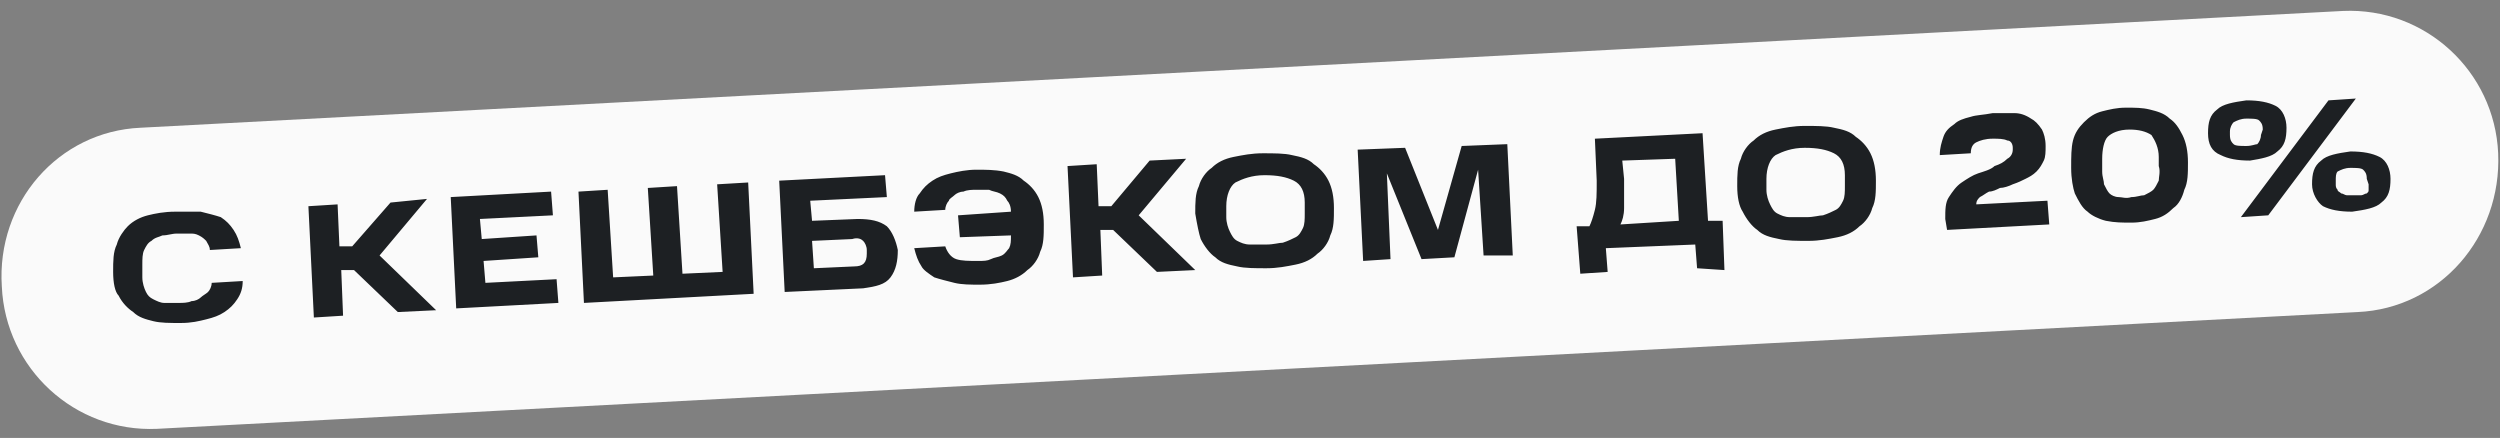
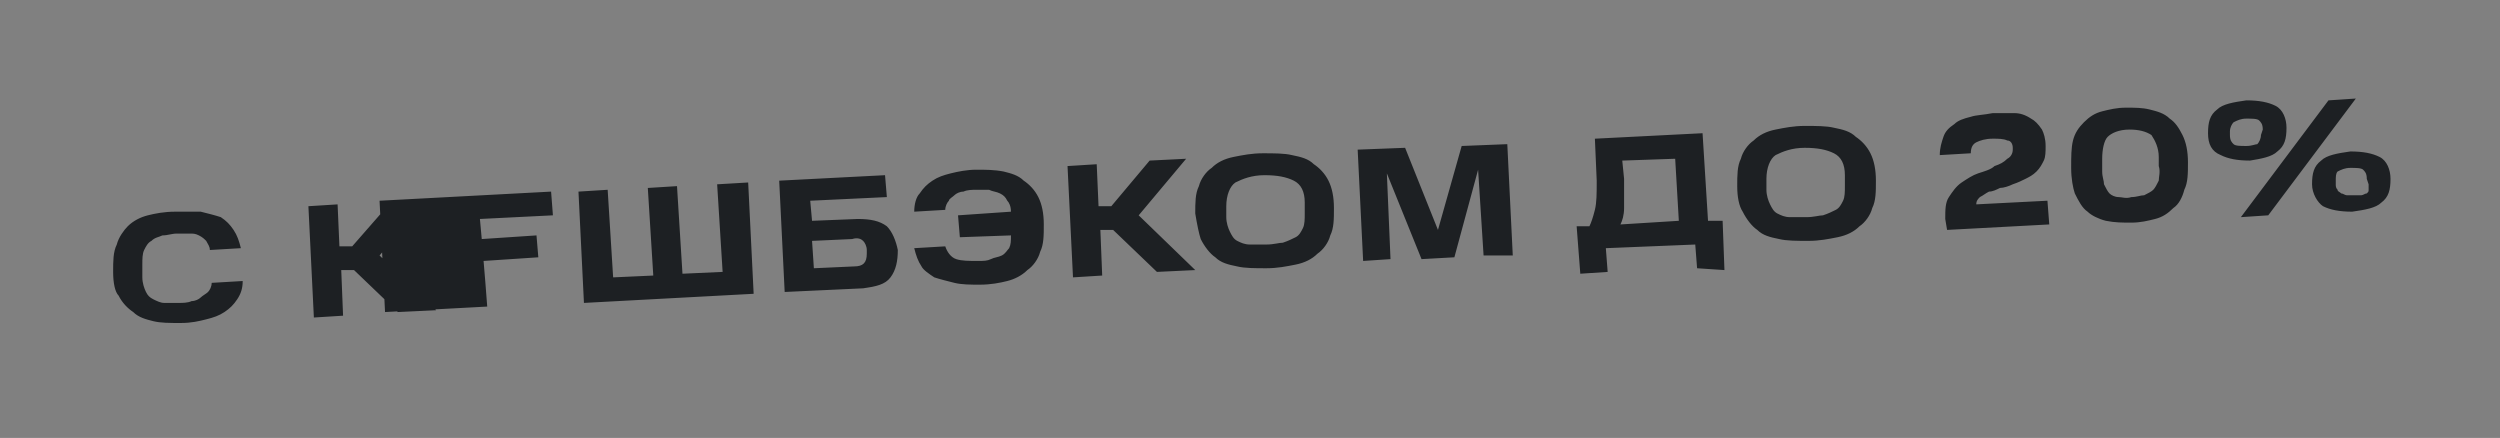
<svg xmlns="http://www.w3.org/2000/svg" version="1.1" id="Layer_1" x="0px" y="0px" viewBox="0 0 137 24" style="enable-background:new 0 0 137 24;" xml:space="preserve">
  <rect x="0" y="0" width="137" height="24" fill="#808080" stroke="none" />
  <style type="text/css"> .st0{fill:#FAFAFA;} .st1{fill:#1D2023;} </style>
  <g>
-     <path class="st0" d="M7.7,7l120.7-6.4c4.5-0.2,8.3,3.3,8.5,7.8l0,0c0.2,4.6-3.2,8.5-7.7,8.7L8.6,23.5c-4.5,0.2-8.3-3.3-8.5-7.8l0,0 C-0.2,11.1,3.2,7.2,7.7,7z" />
-     <path class="st1" d="M6.2,14.9c0-0.6,0-1.1,0.2-1.5c0.1-0.4,0.4-0.8,0.6-1c0.3-0.3,0.7-0.5,1.1-0.6c0.4-0.1,0.9-0.2,1.5-0.2 c0.5,0,1,0,1.4,0c0.4,0.1,0.8,0.2,1.1,0.3c0.3,0.2,0.5,0.4,0.7,0.7c0.2,0.3,0.3,0.6,0.4,1l-1.7,0.1c0-0.2-0.1-0.3-0.2-0.5 c-0.1-0.1-0.2-0.2-0.4-0.3c-0.2-0.1-0.3-0.1-0.5-0.1c-0.2,0-0.4,0-0.7,0c-0.3,0-0.5,0.1-0.8,0.1c-0.2,0.1-0.4,0.1-0.6,0.3 c-0.2,0.1-0.3,0.3-0.4,0.5c-0.1,0.2-0.1,0.5-0.1,0.8l0,0.7c0,0.3,0.1,0.6,0.2,0.8c0.1,0.2,0.2,0.3,0.4,0.4c0.2,0.1,0.4,0.2,0.6,0.2 c0.2,0,0.5,0,0.8,0c0.2,0,0.5,0,0.7-0.1c0.2,0,0.4-0.1,0.5-0.2c0.1-0.1,0.3-0.2,0.4-0.3c0.1-0.1,0.2-0.3,0.2-0.5l1.7-0.1 c0,0.4-0.1,0.7-0.3,1c-0.2,0.3-0.4,0.5-0.7,0.7c-0.3,0.2-0.6,0.3-1,0.4c-0.4,0.1-0.8,0.2-1.4,0.2c-0.6,0-1.1,0-1.5-0.1 c-0.4-0.1-0.8-0.2-1.1-0.5c-0.3-0.2-0.6-0.5-0.8-0.9C6.3,16,6.2,15.5,6.2,14.9z M23.4,10.9L20.8,14l3.1,3l-2.1,0.1l-2.4-2.3l-0.7,0 l0.1,2.5l-1.6,0.1l-0.3-6.1l1.6-0.1l0.1,2.3l0.7,0l2.1-2.4L23.4,10.9z M30.2,10.5l0.1,1.3L26.3,12l0.1,1.1l3-0.2l0.1,1.2l-3,0.2 l0.1,1.2l3.9-0.2l0.1,1.3l-5.6,0.3l-0.3-6.1L30.2,10.5z M33.3,10.4l0.3,4.8l2.2-0.1l-0.3-4.8l1.6-0.1l0.3,4.8l2.2-0.1l-0.3-4.8 L41,10l0.3,6.1L32,16.6l-0.3-6.1L33.3,10.4z M48.5,9.6l0.1,1.2l-4.2,0.2l0.1,1.1L47,12c0.7,0,1.2,0.1,1.6,0.4 c0.3,0.3,0.5,0.8,0.6,1.3c0,0.6-0.1,1.1-0.4,1.5c-0.3,0.4-0.8,0.5-1.5,0.6L43,16l-0.3-6.1L48.5,9.6z M47.5,13.7 c0-0.2-0.1-0.4-0.2-0.5c-0.1-0.1-0.3-0.2-0.6-0.1l-2.2,0.1l0.1,1.5l2.2-0.1c0.5,0,0.7-0.2,0.7-0.7L47.5,13.7z M52.5,11.8l2.9-0.2 c0-0.3-0.1-0.5-0.2-0.6c-0.1-0.2-0.2-0.3-0.4-0.4c-0.2-0.1-0.4-0.1-0.6-0.2c-0.2,0-0.5,0-0.7,0c-0.2,0-0.5,0-0.7,0.1 c-0.2,0-0.4,0.1-0.5,0.2C52.2,10.8,52,10.9,52,11c-0.1,0.1-0.2,0.3-0.2,0.5l-1.7,0.1c0-0.4,0.1-0.8,0.3-1c0.2-0.3,0.4-0.5,0.7-0.7 c0.3-0.2,0.6-0.3,1-0.4c0.4-0.1,0.9-0.2,1.4-0.2c0.5,0,1,0,1.5,0.1c0.4,0.1,0.8,0.2,1.1,0.5c0.3,0.2,0.6,0.5,0.8,0.9 c0.2,0.4,0.3,0.9,0.3,1.5c0,0.6,0,1.1-0.2,1.5c-0.1,0.4-0.4,0.8-0.7,1c-0.3,0.3-0.7,0.5-1.1,0.6c-0.4,0.1-0.9,0.2-1.5,0.2 c-0.5,0-1,0-1.4-0.1c-0.4-0.1-0.8-0.2-1.1-0.3c-0.3-0.2-0.6-0.4-0.7-0.6c-0.2-0.3-0.3-0.6-0.4-1l1.7-0.1c0.1,0.3,0.3,0.6,0.6,0.7 c0.3,0.1,0.7,0.1,1.2,0.1c0.3,0,0.5,0,0.7-0.1c0.2-0.1,0.4-0.1,0.6-0.2c0.2-0.1,0.3-0.3,0.4-0.4c0.1-0.2,0.1-0.4,0.1-0.7L52.6,13 L52.5,11.8z M65,8.7l-2.6,3.1l3.1,3l-2.1,0.1l-2.4-2.3l-0.7,0l0.1,2.5l-1.6,0.1l-0.3-6.1L60.1,9l0.1,2.3l0.7,0L63,8.8L65,8.7z M71.5,11.1c0-0.6-0.2-1-0.6-1.2c-0.4-0.2-0.9-0.3-1.6-0.3c-0.7,0-1.2,0.2-1.6,0.4c-0.3,0.2-0.5,0.7-0.5,1.3l0,0.6 c0,0.3,0.1,0.6,0.2,0.8c0.1,0.2,0.2,0.4,0.4,0.5c0.2,0.1,0.4,0.2,0.7,0.2c0.3,0,0.6,0,0.9,0c0.4,0,0.7-0.1,0.9-0.1 c0.3-0.1,0.5-0.2,0.7-0.3c0.2-0.1,0.3-0.3,0.4-0.5c0.1-0.2,0.1-0.5,0.1-0.8L71.5,11.1z M65.5,11.7c0-0.6,0-1.1,0.2-1.5 c0.1-0.4,0.4-0.8,0.7-1c0.3-0.3,0.7-0.5,1.2-0.6c0.5-0.1,1-0.2,1.6-0.2c0.6,0,1.2,0,1.6,0.1c0.5,0.1,0.9,0.2,1.2,0.5 c0.3,0.2,0.6,0.5,0.8,0.9c0.2,0.4,0.3,0.9,0.3,1.5c0,0.6,0,1.1-0.2,1.5c-0.1,0.4-0.4,0.8-0.7,1c-0.3,0.3-0.7,0.5-1.2,0.6 c-0.5,0.1-1,0.2-1.6,0.2c-0.6,0-1.2,0-1.6-0.1c-0.5-0.1-0.9-0.2-1.2-0.5c-0.3-0.2-0.6-0.6-0.8-1C65.7,12.8,65.6,12.3,65.5,11.7z M76,9.5l0.2,4.7l-1.5,0.1l-0.3-6.1L77,8.1l1.8,4.5l1.3-4.6l2.5-0.1l0.3,6.1L81.3,14L81,9.3l-1.3,4.8l-1.8,0.1L76,9.5z M86.4,12.4 l0.7,0c0.1-0.2,0.2-0.5,0.3-0.9c0.1-0.4,0.1-0.9,0.1-1.6l-0.1-2.3l5.9-0.3l0.3,4.8l0.8,0l0.1,2.7L93,14.7l-0.1-1.3L88,13.6l0.1,1.3 l-1.5,0.1L86.4,12.4z M88.9,8.8l0.1,1c0,0.7,0,1.2,0,1.6c0,0.4-0.1,0.7-0.2,0.9l3.2-0.2l-0.2-3.4L88.9,8.8z M101.1,9.6 c0-0.6-0.2-1-0.6-1.2c-0.4-0.2-0.9-0.3-1.6-0.3c-0.7,0-1.2,0.2-1.6,0.4c-0.3,0.2-0.5,0.7-0.5,1.3l0,0.6c0,0.3,0.1,0.6,0.2,0.8 c0.1,0.2,0.2,0.4,0.4,0.5c0.2,0.1,0.4,0.2,0.7,0.2c0.3,0,0.6,0,0.9,0c0.4,0,0.7-0.1,0.9-0.1c0.3-0.1,0.5-0.2,0.7-0.3 c0.2-0.1,0.3-0.3,0.4-0.5c0.1-0.2,0.1-0.5,0.1-0.8L101.1,9.6z M95.2,10.2c0-0.6,0-1.1,0.2-1.5c0.1-0.4,0.4-0.8,0.7-1 c0.3-0.3,0.7-0.5,1.2-0.6c0.5-0.1,1-0.2,1.6-0.2c0.6,0,1.2,0,1.6,0.1c0.5,0.1,0.9,0.2,1.2,0.5c0.3,0.2,0.6,0.5,0.8,0.9 c0.2,0.4,0.3,0.9,0.3,1.5c0,0.6,0,1.1-0.2,1.5c-0.1,0.4-0.4,0.8-0.7,1c-0.3,0.3-0.7,0.5-1.2,0.6c-0.5,0.1-1,0.2-1.6,0.2 c-0.6,0-1.2,0-1.6-0.1c-0.5-0.1-0.9-0.2-1.2-0.5c-0.3-0.2-0.6-0.6-0.8-1C95.3,11.3,95.2,10.8,95.2,10.2z M106.6,12 c0-0.5,0-0.9,0.2-1.2c0.2-0.3,0.4-0.6,0.7-0.8c0.3-0.2,0.6-0.4,0.9-0.5c0.3-0.1,0.7-0.2,0.9-0.4c0.3-0.1,0.5-0.2,0.7-0.4 c0.2-0.1,0.3-0.3,0.3-0.5l0-0.1c0-0.2-0.1-0.4-0.3-0.4c-0.2-0.1-0.5-0.1-0.8-0.1c-0.4,0-0.7,0.1-0.9,0.2c-0.2,0.1-0.3,0.3-0.3,0.6 l-1.7,0.1c0-0.4,0.1-0.7,0.2-1c0.1-0.3,0.3-0.5,0.6-0.7c0.2-0.2,0.5-0.3,0.9-0.4c0.3-0.1,0.7-0.1,1.2-0.2c0.4,0,0.8,0,1.2,0 c0.3,0,0.6,0.1,0.9,0.3c0.2,0.1,0.4,0.3,0.6,0.6c0.1,0.2,0.2,0.5,0.2,0.9c0,0.3,0,0.6-0.1,0.8c-0.1,0.2-0.2,0.4-0.4,0.6 c-0.2,0.2-0.4,0.3-0.6,0.4c-0.2,0.1-0.4,0.2-0.7,0.3c-0.2,0.1-0.5,0.2-0.7,0.2c-0.2,0.1-0.4,0.2-0.6,0.2c-0.2,0.1-0.3,0.2-0.5,0.3 c-0.1,0.1-0.2,0.2-0.2,0.4l3.9-0.2l0.1,1.3l-5.6,0.3L106.6,12z M118.3,8.6c0-0.5-0.2-0.9-0.4-1.2c-0.3-0.2-0.7-0.3-1.2-0.3 c-0.6,0-1,0.2-1.2,0.4c-0.2,0.2-0.3,0.7-0.3,1.2l0,0.7c0,0.3,0.1,0.5,0.1,0.7c0.1,0.2,0.2,0.4,0.3,0.5c0.1,0.1,0.3,0.2,0.5,0.2 c0.2,0,0.4,0.1,0.7,0c0.3,0,0.5-0.1,0.7-0.1c0.2-0.1,0.4-0.2,0.5-0.3c0.1-0.1,0.2-0.3,0.3-0.5c0-0.2,0.1-0.5,0-0.8L118.3,8.6z M113.5,9.2c0-0.6,0-1.1,0.1-1.5c0.1-0.4,0.3-0.7,0.6-1c0.3-0.3,0.6-0.5,1-0.6c0.4-0.1,0.8-0.2,1.3-0.2c0.5,0,0.9,0,1.3,0.1 c0.4,0.1,0.8,0.2,1.1,0.5c0.3,0.2,0.5,0.5,0.7,0.9c0.2,0.4,0.3,0.9,0.3,1.5c0,0.6,0,1.1-0.2,1.5c-0.1,0.4-0.3,0.8-0.6,1 c-0.3,0.3-0.6,0.5-1,0.6c-0.4,0.1-0.8,0.2-1.3,0.2c-0.5,0-0.9,0-1.4-0.1c-0.4-0.1-0.8-0.3-1-0.5c-0.3-0.2-0.5-0.6-0.7-1 C113.6,10.3,113.5,9.8,113.5,9.2z M124,7.1c0-0.3-0.1-0.4-0.2-0.5c-0.1-0.1-0.4-0.1-0.7-0.1c-0.3,0-0.5,0.1-0.7,0.2 c-0.1,0.1-0.2,0.3-0.2,0.5l0,0.2c0,0.3,0.1,0.4,0.2,0.5c0.1,0.1,0.4,0.1,0.7,0.1c0.3,0,0.5-0.1,0.6-0.1c0.1-0.1,0.2-0.3,0.2-0.5 L124,7.1z M129.7,9.8c0-0.3-0.1-0.4-0.2-0.5c-0.1-0.1-0.4-0.1-0.7-0.1c-0.3,0-0.5,0.1-0.7,0.2C128,9.5,128,9.7,128,9.9l0,0.2 c0,0.1,0,0.2,0.1,0.3c0,0.1,0.1,0.1,0.2,0.2c0.1,0,0.2,0.1,0.3,0.1c0.1,0,0.2,0,0.4,0c0.2,0,0.3,0,0.4,0c0.1,0,0.2-0.1,0.3-0.1 c0.1-0.1,0.1-0.1,0.1-0.2c0-0.1,0-0.2,0-0.3L129.7,9.8z M121,7.3c0-0.6,0.1-1,0.5-1.3c0.3-0.3,0.9-0.4,1.6-0.5 c0.7,0,1.2,0.1,1.6,0.3c0.4,0.2,0.6,0.7,0.6,1.2c0,0.6-0.1,1-0.5,1.3c-0.3,0.3-0.9,0.4-1.5,0.5c-0.7,0-1.2-0.1-1.6-0.3 C121.2,8.3,121,7.9,121,7.3z M129.1,5.4l-4.8,6.4l-1.5,0.1l4.8-6.4L129.1,5.4z M126.7,10.1c0-0.6,0.1-1,0.5-1.3 c0.3-0.3,0.9-0.4,1.6-0.5c0.7,0,1.2,0.1,1.6,0.3c0.4,0.2,0.6,0.7,0.6,1.2c0,0.6-0.1,1-0.5,1.3c-0.3,0.3-0.9,0.4-1.6,0.5 c-0.7,0-1.2-0.1-1.6-0.3C127,11.1,126.7,10.6,126.7,10.1z" />
+     <path class="st1" d="M6.2,14.9c0-0.6,0-1.1,0.2-1.5c0.1-0.4,0.4-0.8,0.6-1c0.3-0.3,0.7-0.5,1.1-0.6c0.4-0.1,0.9-0.2,1.5-0.2 c0.5,0,1,0,1.4,0c0.4,0.1,0.8,0.2,1.1,0.3c0.3,0.2,0.5,0.4,0.7,0.7c0.2,0.3,0.3,0.6,0.4,1l-1.7,0.1c0-0.2-0.1-0.3-0.2-0.5 c-0.1-0.1-0.2-0.2-0.4-0.3c-0.2-0.1-0.3-0.1-0.5-0.1c-0.2,0-0.4,0-0.7,0c-0.3,0-0.5,0.1-0.8,0.1c-0.2,0.1-0.4,0.1-0.6,0.3 c-0.2,0.1-0.3,0.3-0.4,0.5c-0.1,0.2-0.1,0.5-0.1,0.8l0,0.7c0,0.3,0.1,0.6,0.2,0.8c0.1,0.2,0.2,0.3,0.4,0.4c0.2,0.1,0.4,0.2,0.6,0.2 c0.2,0,0.5,0,0.8,0c0.2,0,0.5,0,0.7-0.1c0.2,0,0.4-0.1,0.5-0.2c0.1-0.1,0.3-0.2,0.4-0.3c0.1-0.1,0.2-0.3,0.2-0.5l1.7-0.1 c0,0.4-0.1,0.7-0.3,1c-0.2,0.3-0.4,0.5-0.7,0.7c-0.3,0.2-0.6,0.3-1,0.4c-0.4,0.1-0.8,0.2-1.4,0.2c-0.6,0-1.1,0-1.5-0.1 c-0.4-0.1-0.8-0.2-1.1-0.5c-0.3-0.2-0.6-0.5-0.8-0.9C6.3,16,6.2,15.5,6.2,14.9z M23.4,10.9L20.8,14l3.1,3l-2.1,0.1l-2.4-2.3l-0.7,0 l0.1,2.5l-1.6,0.1l-0.3-6.1l1.6-0.1l0.1,2.3l0.7,0l2.1-2.4L23.4,10.9z M30.2,10.5l0.1,1.3L26.3,12l0.1,1.1l3-0.2l0.1,1.2l-3,0.2 l0.1,1.2l0.1,1.3l-5.6,0.3l-0.3-6.1L30.2,10.5z M33.3,10.4l0.3,4.8l2.2-0.1l-0.3-4.8l1.6-0.1l0.3,4.8l2.2-0.1l-0.3-4.8 L41,10l0.3,6.1L32,16.6l-0.3-6.1L33.3,10.4z M48.5,9.6l0.1,1.2l-4.2,0.2l0.1,1.1L47,12c0.7,0,1.2,0.1,1.6,0.4 c0.3,0.3,0.5,0.8,0.6,1.3c0,0.6-0.1,1.1-0.4,1.5c-0.3,0.4-0.8,0.5-1.5,0.6L43,16l-0.3-6.1L48.5,9.6z M47.5,13.7 c0-0.2-0.1-0.4-0.2-0.5c-0.1-0.1-0.3-0.2-0.6-0.1l-2.2,0.1l0.1,1.5l2.2-0.1c0.5,0,0.7-0.2,0.7-0.7L47.5,13.7z M52.5,11.8l2.9-0.2 c0-0.3-0.1-0.5-0.2-0.6c-0.1-0.2-0.2-0.3-0.4-0.4c-0.2-0.1-0.4-0.1-0.6-0.2c-0.2,0-0.5,0-0.7,0c-0.2,0-0.5,0-0.7,0.1 c-0.2,0-0.4,0.1-0.5,0.2C52.2,10.8,52,10.9,52,11c-0.1,0.1-0.2,0.3-0.2,0.5l-1.7,0.1c0-0.4,0.1-0.8,0.3-1c0.2-0.3,0.4-0.5,0.7-0.7 c0.3-0.2,0.6-0.3,1-0.4c0.4-0.1,0.9-0.2,1.4-0.2c0.5,0,1,0,1.5,0.1c0.4,0.1,0.8,0.2,1.1,0.5c0.3,0.2,0.6,0.5,0.8,0.9 c0.2,0.4,0.3,0.9,0.3,1.5c0,0.6,0,1.1-0.2,1.5c-0.1,0.4-0.4,0.8-0.7,1c-0.3,0.3-0.7,0.5-1.1,0.6c-0.4,0.1-0.9,0.2-1.5,0.2 c-0.5,0-1,0-1.4-0.1c-0.4-0.1-0.8-0.2-1.1-0.3c-0.3-0.2-0.6-0.4-0.7-0.6c-0.2-0.3-0.3-0.6-0.4-1l1.7-0.1c0.1,0.3,0.3,0.6,0.6,0.7 c0.3,0.1,0.7,0.1,1.2,0.1c0.3,0,0.5,0,0.7-0.1c0.2-0.1,0.4-0.1,0.6-0.2c0.2-0.1,0.3-0.3,0.4-0.4c0.1-0.2,0.1-0.4,0.1-0.7L52.6,13 L52.5,11.8z M65,8.7l-2.6,3.1l3.1,3l-2.1,0.1l-2.4-2.3l-0.7,0l0.1,2.5l-1.6,0.1l-0.3-6.1L60.1,9l0.1,2.3l0.7,0L63,8.8L65,8.7z M71.5,11.1c0-0.6-0.2-1-0.6-1.2c-0.4-0.2-0.9-0.3-1.6-0.3c-0.7,0-1.2,0.2-1.6,0.4c-0.3,0.2-0.5,0.7-0.5,1.3l0,0.6 c0,0.3,0.1,0.6,0.2,0.8c0.1,0.2,0.2,0.4,0.4,0.5c0.2,0.1,0.4,0.2,0.7,0.2c0.3,0,0.6,0,0.9,0c0.4,0,0.7-0.1,0.9-0.1 c0.3-0.1,0.5-0.2,0.7-0.3c0.2-0.1,0.3-0.3,0.4-0.5c0.1-0.2,0.1-0.5,0.1-0.8L71.5,11.1z M65.5,11.7c0-0.6,0-1.1,0.2-1.5 c0.1-0.4,0.4-0.8,0.7-1c0.3-0.3,0.7-0.5,1.2-0.6c0.5-0.1,1-0.2,1.6-0.2c0.6,0,1.2,0,1.6,0.1c0.5,0.1,0.9,0.2,1.2,0.5 c0.3,0.2,0.6,0.5,0.8,0.9c0.2,0.4,0.3,0.9,0.3,1.5c0,0.6,0,1.1-0.2,1.5c-0.1,0.4-0.4,0.8-0.7,1c-0.3,0.3-0.7,0.5-1.2,0.6 c-0.5,0.1-1,0.2-1.6,0.2c-0.6,0-1.2,0-1.6-0.1c-0.5-0.1-0.9-0.2-1.2-0.5c-0.3-0.2-0.6-0.6-0.8-1C65.7,12.8,65.6,12.3,65.5,11.7z M76,9.5l0.2,4.7l-1.5,0.1l-0.3-6.1L77,8.1l1.8,4.5l1.3-4.6l2.5-0.1l0.3,6.1L81.3,14L81,9.3l-1.3,4.8l-1.8,0.1L76,9.5z M86.4,12.4 l0.7,0c0.1-0.2,0.2-0.5,0.3-0.9c0.1-0.4,0.1-0.9,0.1-1.6l-0.1-2.3l5.9-0.3l0.3,4.8l0.8,0l0.1,2.7L93,14.7l-0.1-1.3L88,13.6l0.1,1.3 l-1.5,0.1L86.4,12.4z M88.9,8.8l0.1,1c0,0.7,0,1.2,0,1.6c0,0.4-0.1,0.7-0.2,0.9l3.2-0.2l-0.2-3.4L88.9,8.8z M101.1,9.6 c0-0.6-0.2-1-0.6-1.2c-0.4-0.2-0.9-0.3-1.6-0.3c-0.7,0-1.2,0.2-1.6,0.4c-0.3,0.2-0.5,0.7-0.5,1.3l0,0.6c0,0.3,0.1,0.6,0.2,0.8 c0.1,0.2,0.2,0.4,0.4,0.5c0.2,0.1,0.4,0.2,0.7,0.2c0.3,0,0.6,0,0.9,0c0.4,0,0.7-0.1,0.9-0.1c0.3-0.1,0.5-0.2,0.7-0.3 c0.2-0.1,0.3-0.3,0.4-0.5c0.1-0.2,0.1-0.5,0.1-0.8L101.1,9.6z M95.2,10.2c0-0.6,0-1.1,0.2-1.5c0.1-0.4,0.4-0.8,0.7-1 c0.3-0.3,0.7-0.5,1.2-0.6c0.5-0.1,1-0.2,1.6-0.2c0.6,0,1.2,0,1.6,0.1c0.5,0.1,0.9,0.2,1.2,0.5c0.3,0.2,0.6,0.5,0.8,0.9 c0.2,0.4,0.3,0.9,0.3,1.5c0,0.6,0,1.1-0.2,1.5c-0.1,0.4-0.4,0.8-0.7,1c-0.3,0.3-0.7,0.5-1.2,0.6c-0.5,0.1-1,0.2-1.6,0.2 c-0.6,0-1.2,0-1.6-0.1c-0.5-0.1-0.9-0.2-1.2-0.5c-0.3-0.2-0.6-0.6-0.8-1C95.3,11.3,95.2,10.8,95.2,10.2z M106.6,12 c0-0.5,0-0.9,0.2-1.2c0.2-0.3,0.4-0.6,0.7-0.8c0.3-0.2,0.6-0.4,0.9-0.5c0.3-0.1,0.7-0.2,0.9-0.4c0.3-0.1,0.5-0.2,0.7-0.4 c0.2-0.1,0.3-0.3,0.3-0.5l0-0.1c0-0.2-0.1-0.4-0.3-0.4c-0.2-0.1-0.5-0.1-0.8-0.1c-0.4,0-0.7,0.1-0.9,0.2c-0.2,0.1-0.3,0.3-0.3,0.6 l-1.7,0.1c0-0.4,0.1-0.7,0.2-1c0.1-0.3,0.3-0.5,0.6-0.7c0.2-0.2,0.5-0.3,0.9-0.4c0.3-0.1,0.7-0.1,1.2-0.2c0.4,0,0.8,0,1.2,0 c0.3,0,0.6,0.1,0.9,0.3c0.2,0.1,0.4,0.3,0.6,0.6c0.1,0.2,0.2,0.5,0.2,0.9c0,0.3,0,0.6-0.1,0.8c-0.1,0.2-0.2,0.4-0.4,0.6 c-0.2,0.2-0.4,0.3-0.6,0.4c-0.2,0.1-0.4,0.2-0.7,0.3c-0.2,0.1-0.5,0.2-0.7,0.2c-0.2,0.1-0.4,0.2-0.6,0.2c-0.2,0.1-0.3,0.2-0.5,0.3 c-0.1,0.1-0.2,0.2-0.2,0.4l3.9-0.2l0.1,1.3l-5.6,0.3L106.6,12z M118.3,8.6c0-0.5-0.2-0.9-0.4-1.2c-0.3-0.2-0.7-0.3-1.2-0.3 c-0.6,0-1,0.2-1.2,0.4c-0.2,0.2-0.3,0.7-0.3,1.2l0,0.7c0,0.3,0.1,0.5,0.1,0.7c0.1,0.2,0.2,0.4,0.3,0.5c0.1,0.1,0.3,0.2,0.5,0.2 c0.2,0,0.4,0.1,0.7,0c0.3,0,0.5-0.1,0.7-0.1c0.2-0.1,0.4-0.2,0.5-0.3c0.1-0.1,0.2-0.3,0.3-0.5c0-0.2,0.1-0.5,0-0.8L118.3,8.6z M113.5,9.2c0-0.6,0-1.1,0.1-1.5c0.1-0.4,0.3-0.7,0.6-1c0.3-0.3,0.6-0.5,1-0.6c0.4-0.1,0.8-0.2,1.3-0.2c0.5,0,0.9,0,1.3,0.1 c0.4,0.1,0.8,0.2,1.1,0.5c0.3,0.2,0.5,0.5,0.7,0.9c0.2,0.4,0.3,0.9,0.3,1.5c0,0.6,0,1.1-0.2,1.5c-0.1,0.4-0.3,0.8-0.6,1 c-0.3,0.3-0.6,0.5-1,0.6c-0.4,0.1-0.8,0.2-1.3,0.2c-0.5,0-0.9,0-1.4-0.1c-0.4-0.1-0.8-0.3-1-0.5c-0.3-0.2-0.5-0.6-0.7-1 C113.6,10.3,113.5,9.8,113.5,9.2z M124,7.1c0-0.3-0.1-0.4-0.2-0.5c-0.1-0.1-0.4-0.1-0.7-0.1c-0.3,0-0.5,0.1-0.7,0.2 c-0.1,0.1-0.2,0.3-0.2,0.5l0,0.2c0,0.3,0.1,0.4,0.2,0.5c0.1,0.1,0.4,0.1,0.7,0.1c0.3,0,0.5-0.1,0.6-0.1c0.1-0.1,0.2-0.3,0.2-0.5 L124,7.1z M129.7,9.8c0-0.3-0.1-0.4-0.2-0.5c-0.1-0.1-0.4-0.1-0.7-0.1c-0.3,0-0.5,0.1-0.7,0.2C128,9.5,128,9.7,128,9.9l0,0.2 c0,0.1,0,0.2,0.1,0.3c0,0.1,0.1,0.1,0.2,0.2c0.1,0,0.2,0.1,0.3,0.1c0.1,0,0.2,0,0.4,0c0.2,0,0.3,0,0.4,0c0.1,0,0.2-0.1,0.3-0.1 c0.1-0.1,0.1-0.1,0.1-0.2c0-0.1,0-0.2,0-0.3L129.7,9.8z M121,7.3c0-0.6,0.1-1,0.5-1.3c0.3-0.3,0.9-0.4,1.6-0.5 c0.7,0,1.2,0.1,1.6,0.3c0.4,0.2,0.6,0.7,0.6,1.2c0,0.6-0.1,1-0.5,1.3c-0.3,0.3-0.9,0.4-1.5,0.5c-0.7,0-1.2-0.1-1.6-0.3 C121.2,8.3,121,7.9,121,7.3z M129.1,5.4l-4.8,6.4l-1.5,0.1l4.8-6.4L129.1,5.4z M126.7,10.1c0-0.6,0.1-1,0.5-1.3 c0.3-0.3,0.9-0.4,1.6-0.5c0.7,0,1.2,0.1,1.6,0.3c0.4,0.2,0.6,0.7,0.6,1.2c0,0.6-0.1,1-0.5,1.3c-0.3,0.3-0.9,0.4-1.6,0.5 c-0.7,0-1.2-0.1-1.6-0.3C127,11.1,126.7,10.6,126.7,10.1z" />
  </g>
</svg>